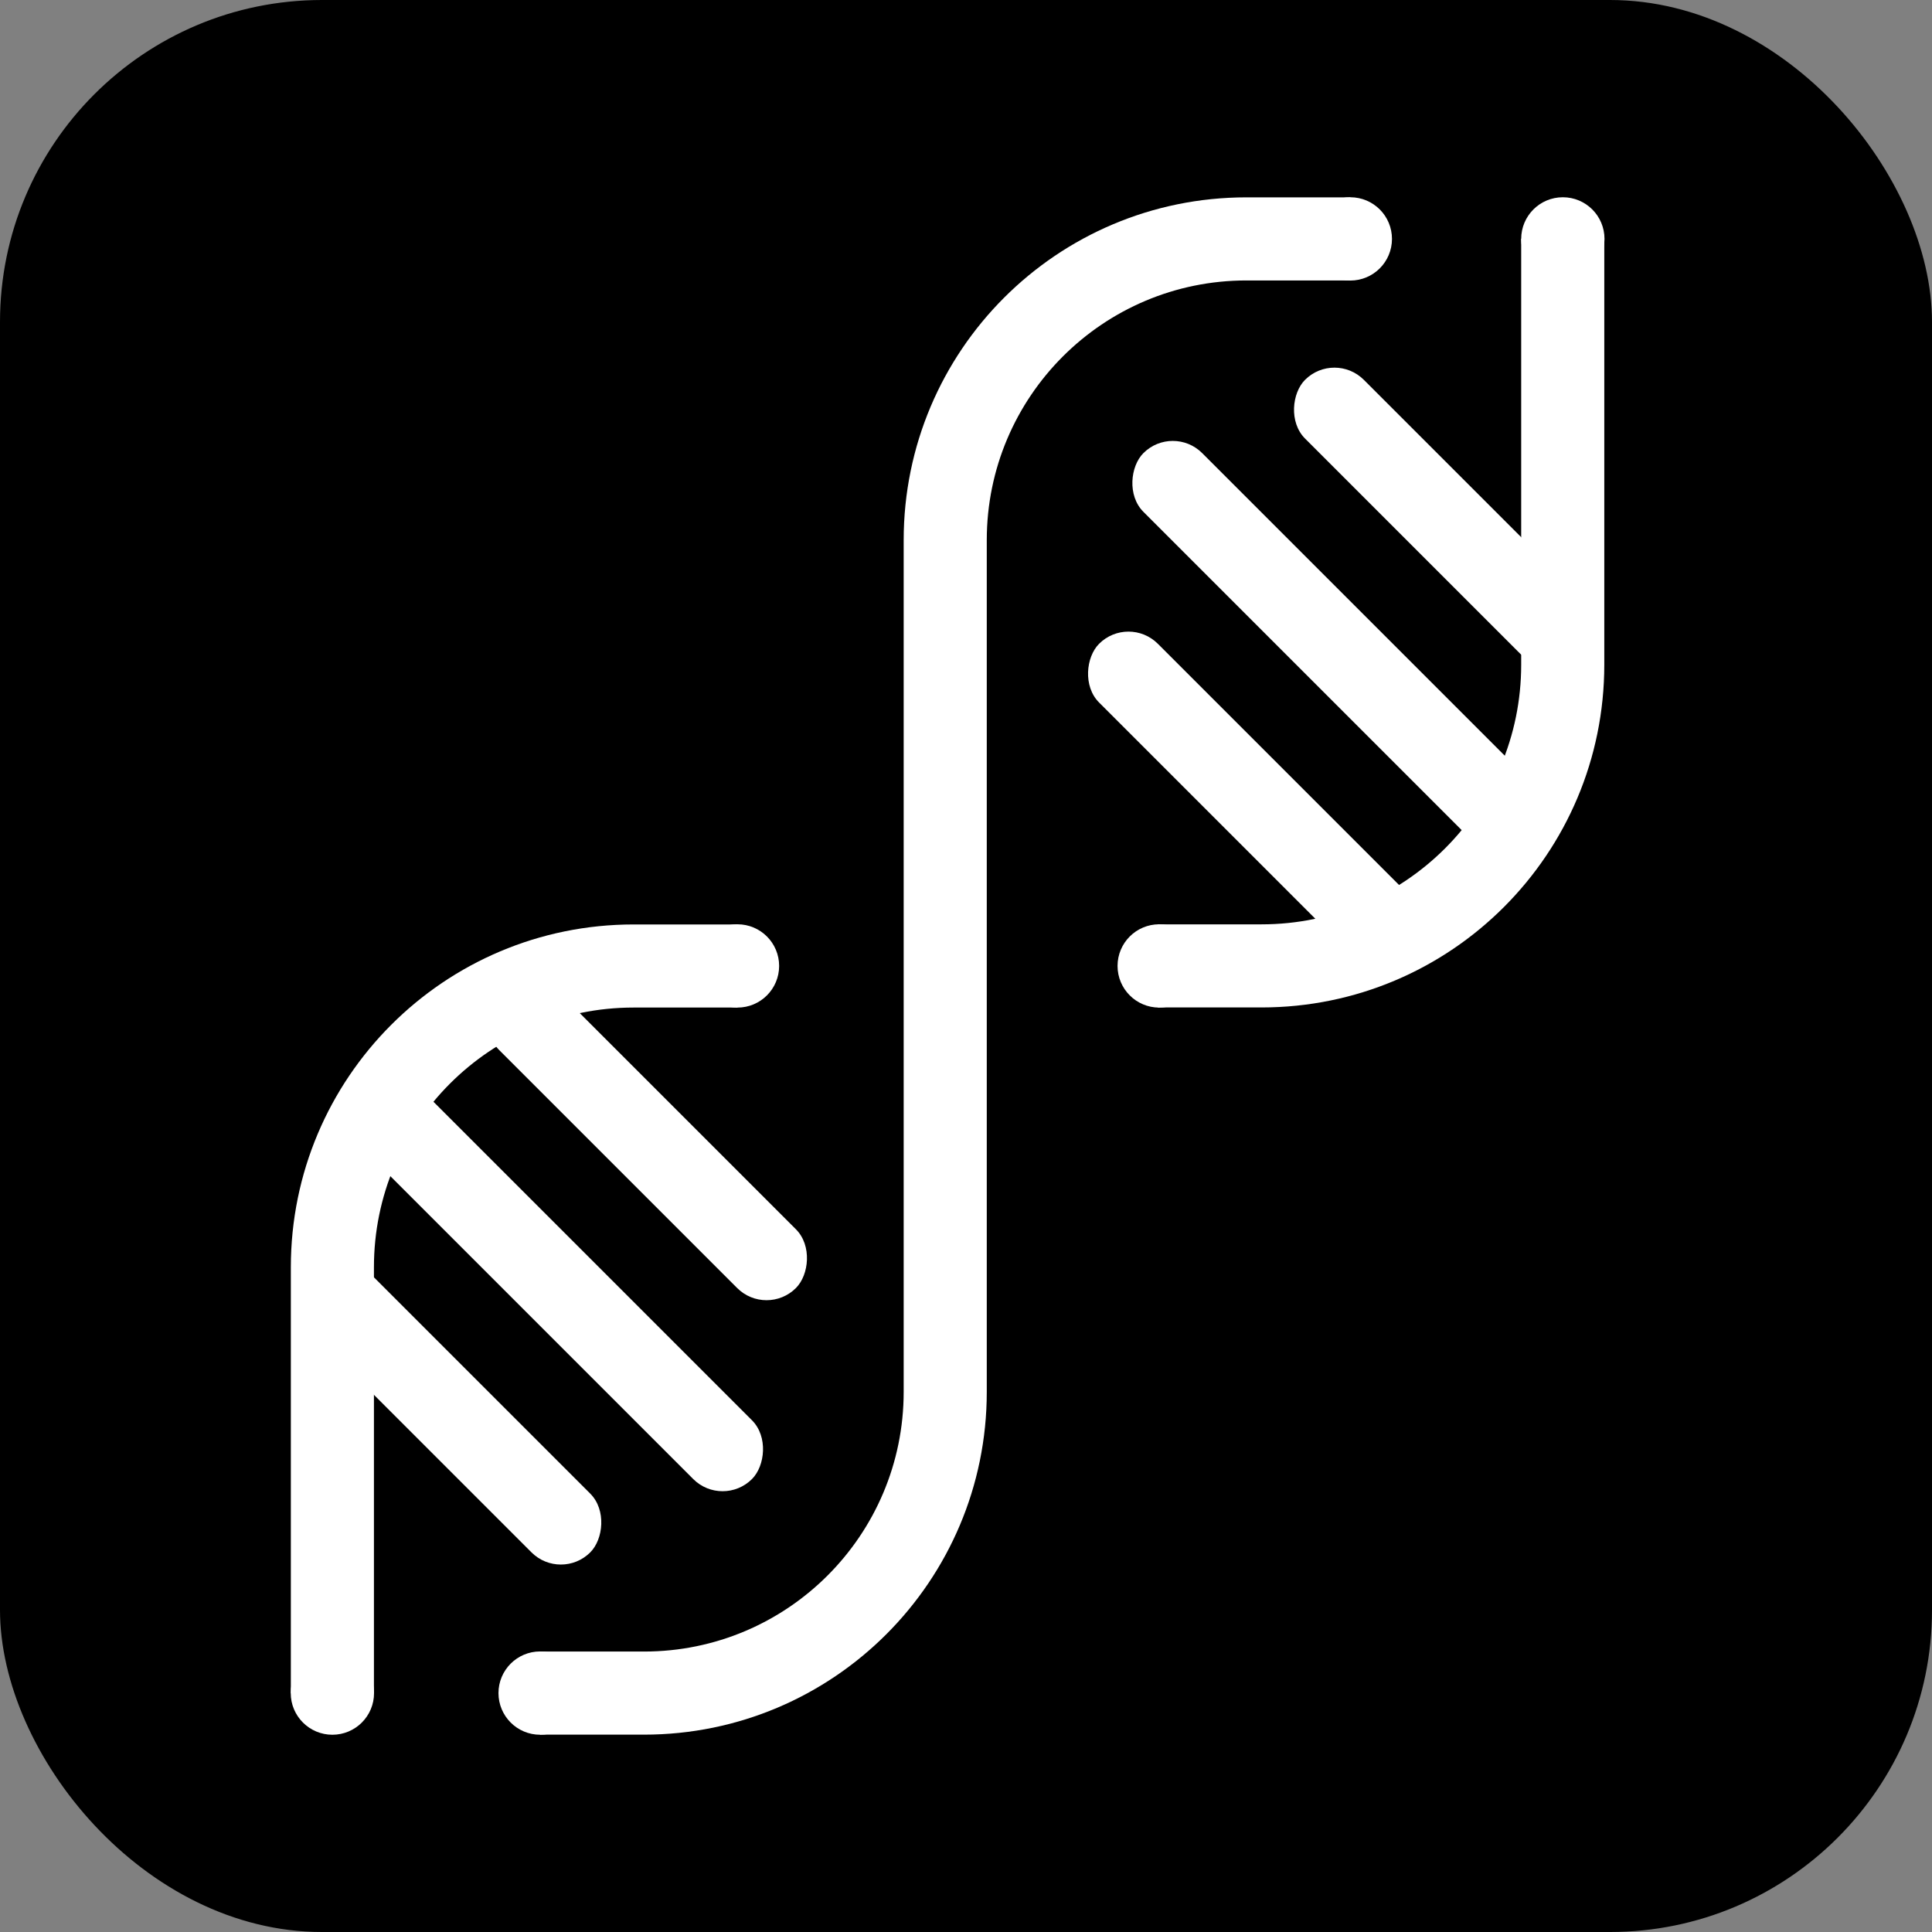
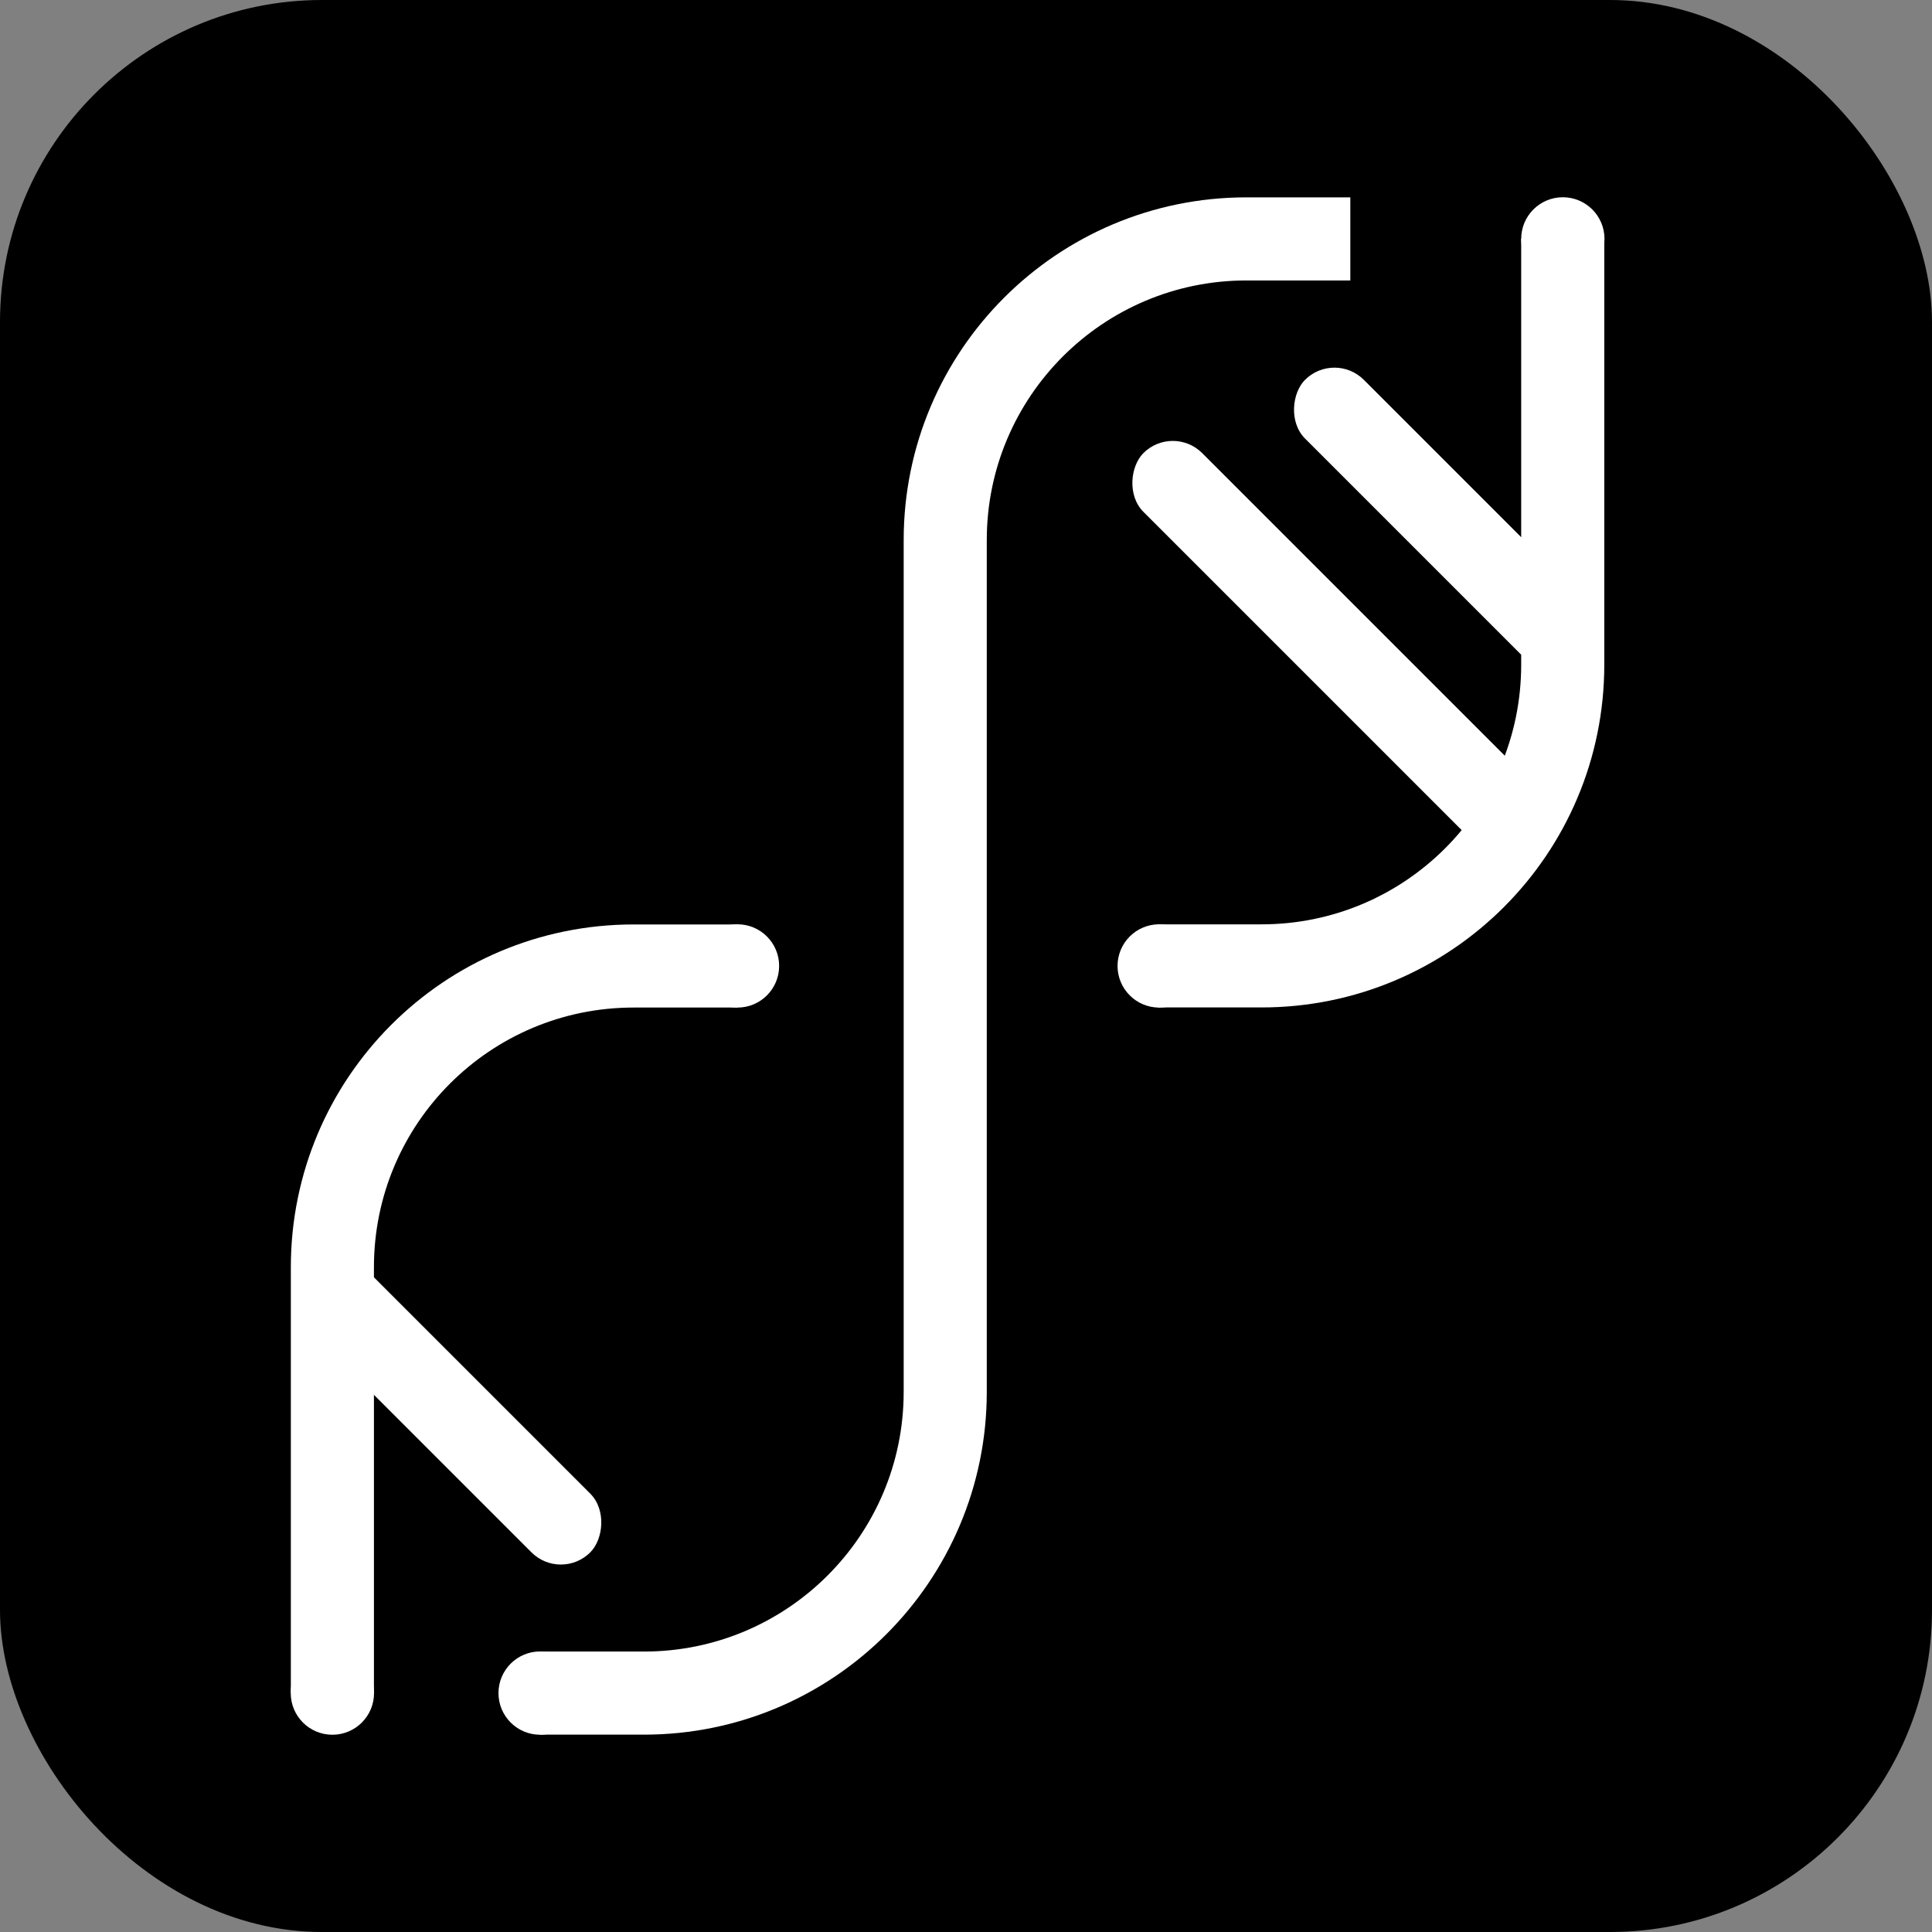
<svg xmlns="http://www.w3.org/2000/svg" viewBox="0 0 186 186">
  <rect x="0" y="0" width="186" height="186" fill="#808080" stroke="none" />
  <rect width="186" height="186" rx="31" fill="black" />
  <rect x="144" y="63.62" rx="4" width="37.3" height="8" transform="rotate(-135 147.04 63.62)" fill="#ffffff" />
  <rect x="139" y="80.89" rx="4" width="51.4" height="8" transform="rotate(-135 141.693 80.89)" fill="#ffffff" />
-   <rect x="125" y="91.24" rx="4" width="41.8" height="8" transform="rotate(-135 129.418 91.24)" fill="#ffffff" />
  <circle cx="71" cy="92.994" r="4.01" fill="#ffffff" />
  <circle cx="111.6" cy="92.994" r="4.01" fill="#ffffff" />
  <circle cx="150.46" cy="23" r="4.01" fill="#ffffff" />
  <circle cx="32" cy="163" r="4.01" fill="#ffffff" />
-   <circle cx="130" cy="23" r="4.01" fill="#ffffff" />
  <circle cx="52" cy="163" r="4.01" fill="#ffffff" />
-   <rect x="50" y="94.75" rx="4" width="40.4" height="8" transform="rotate(45 53.03 94.75)" fill="#ffffff" />
-   <rect x="37" y="105.10" rx="4" width="52.5" height="8" transform="rotate(45 40.76 105.10)" fill="#ffffff" />
  <rect x="32" y="122.37" rx="4" width="37.7" height="8" transform="rotate(45 35.40 122.37)" fill="#ffffff" />
  <path fill-rule="evenodd" clip-rule="evenodd" d="M1 167H52V159H62C75.80 159 87 147.807 87 134V93H95V134C95 152.22 80.22 167 62 167Z M2 19H130V27H120C106.19 27 95 38.19 95 52V93H87V52C87 33.77 101.77 19 120 19Z" fill="#ffffff" />
  <path fill-rule="evenodd" clip-rule="evenodd" d="M3 89H71V97H61C47.19 97 36 108.19 36 122V163H28V122C28 103.77 42.77 89 61 89Z " fill="#ffffff" />
  <path fill-rule="evenodd" clip-rule="evenodd" d="M4 96.99H111.45V88.99H121.45C135.26 88.99 146.45 77.80 146.45 63.99V22.99H154.45V63.99C154.45 82.22 139.68 96.99 121.45 96.99Z" fill="#ffffff" />
</svg>